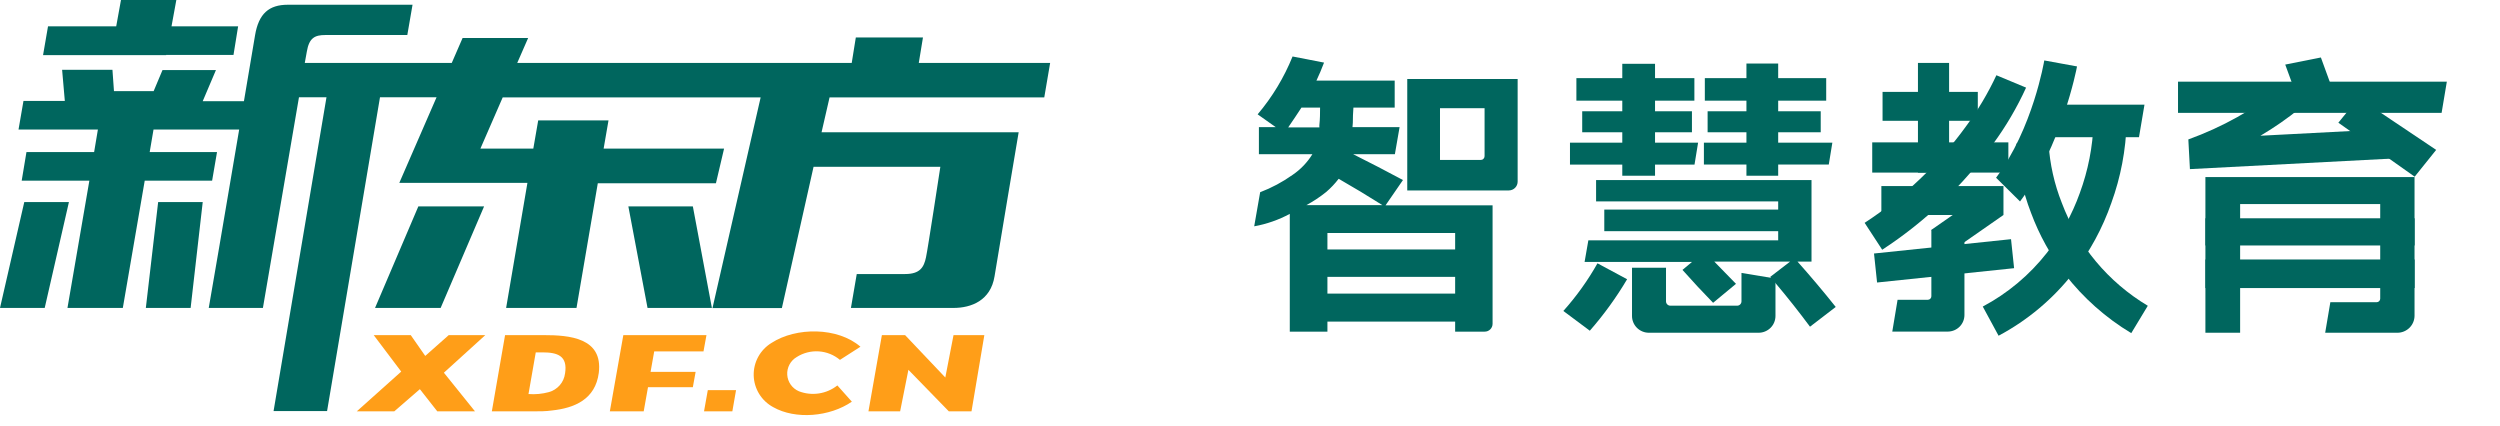
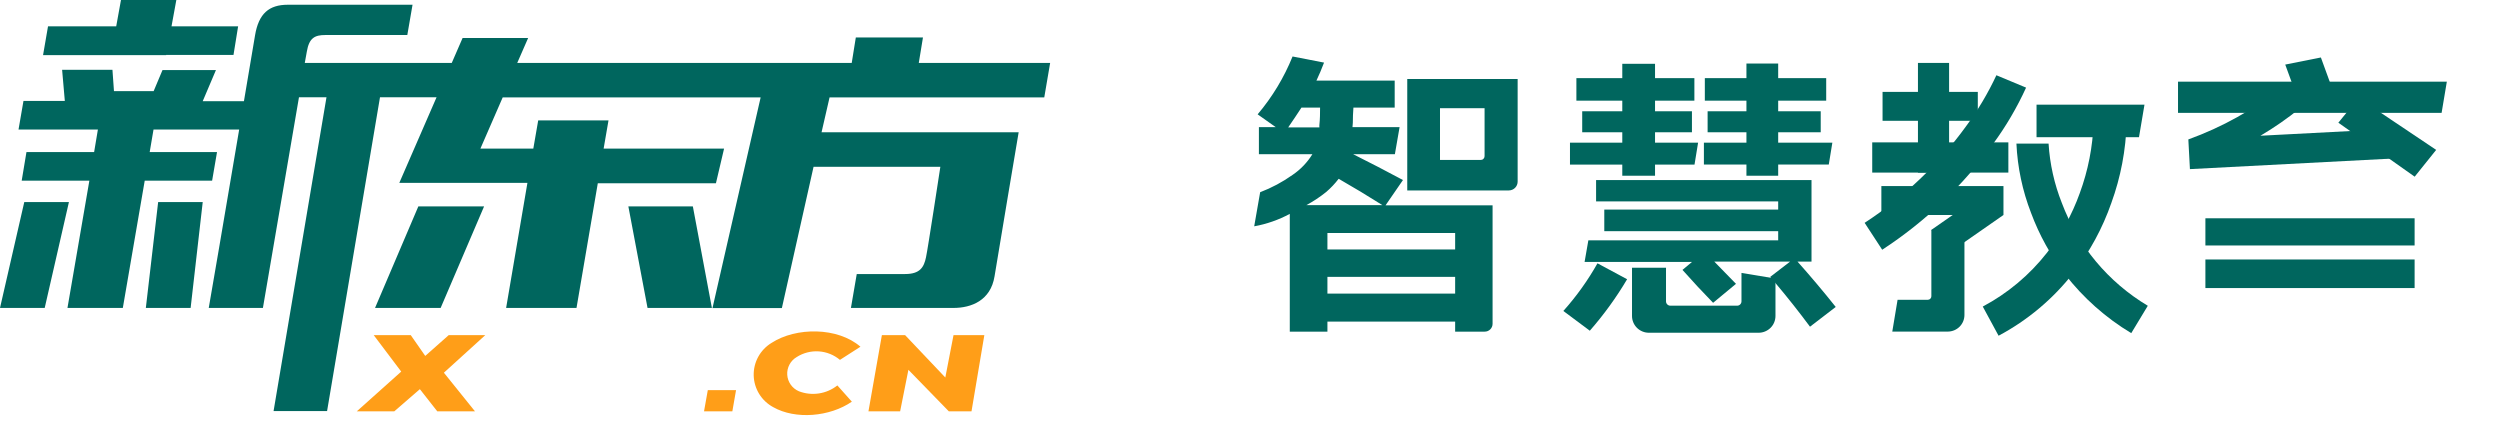
<svg xmlns="http://www.w3.org/2000/svg" width="223" height="38" viewBox="0 0 223 38" fill="none">
  <path d="M63.136 34.802H65.655L65.325 36.693H62.799L63.136 34.802Z" fill="#FF9E18" />
  <path d="M78.664 29.893H80.735L84.322 33.674L85.054 29.893H87.803L86.658 36.692H84.635L81.03 32.987L80.292 36.692H77.466L78.664 29.893Z" fill="#FF9E18" />
-   <path d="M55.601 29.893H63.017L62.752 31.343H58.356L58.032 33.169H62.05L61.802 34.537H57.802L57.418 36.692H54.398L55.601 29.893Z" fill="#FF9E18" />
-   <path d="M48.498 29.893H45.052L43.872 36.692H47.618C48.155 36.692 48.686 36.692 49.223 36.616C51.259 36.398 53.105 35.618 53.412 33.263C53.802 30.122 50.769 29.893 48.515 29.893M50.403 33.304C50.355 33.695 50.192 34.063 49.933 34.361C49.675 34.658 49.333 34.873 48.952 34.978C48.362 35.138 47.75 35.195 47.141 35.148L47.79 31.431C47.99 31.431 48.185 31.431 48.38 31.431C49.742 31.431 50.651 31.742 50.403 33.316" fill="#FF9E18" />
  <path d="M33.335 29.893H36.639L37.931 31.748L40.026 29.893H43.288L39.595 33.245L42.368 36.692H39.005L37.453 34.713L35.17 36.692H31.825L35.789 33.146L33.335 29.893Z" fill="#FF9E18" />
  <path d="M74.687 34.373L75.985 35.83C74.009 37.186 70.953 37.444 68.97 36.317C68.456 36.04 68.025 35.634 67.719 35.138C67.414 34.642 67.245 34.075 67.23 33.494C67.215 32.913 67.355 32.338 67.634 31.827C67.914 31.317 68.324 30.889 68.823 30.586C71.017 29.165 74.723 29.171 76.752 30.927L74.923 32.101C74.391 31.654 73.73 31.389 73.036 31.343C72.341 31.298 71.65 31.475 71.065 31.849C70.79 32.01 70.566 32.243 70.418 32.524C70.269 32.804 70.201 33.12 70.222 33.437C70.243 33.753 70.351 34.057 70.535 34.316C70.719 34.575 70.972 34.777 71.265 34.902C71.832 35.119 72.445 35.186 73.045 35.095C73.645 35.004 74.211 34.76 74.687 34.385" fill="#FF9E18" />
  <path d="M33.453 27.468H39.305L43.182 18.408H37.317L33.453 27.468ZM56.049 18.408L57.76 27.468H63.501L61.802 18.408H56.049ZM14.815 4.903H20.827L21.24 2.349H15.299L15.729 0H10.791L10.366 2.349H4.283L3.841 4.915H14.826L14.815 4.903ZM93.148 8.69L93.673 5.613H81.956L82.328 3.341H76.339L75.974 5.613H46.138L47.111 3.388H41.264L40.297 5.613H27.187C27.281 5.073 27.34 4.727 27.37 4.598C27.576 3.382 28.078 3.124 29.016 3.124H36.332L36.798 0.423H25.671C24.001 0.423 23.075 1.204 22.75 3.153C22.685 3.541 22.29 5.895 21.759 9.025H18.083L19.263 6.248H14.496L13.706 8.127H10.166L10.03 6.224H5.54L5.782 9.001H2.094L1.652 11.556H8.732L8.396 13.564H2.36L1.935 16.118H7.971L6.018 27.468H10.956L12.909 16.118H18.921L19.358 13.564H13.352L13.694 11.556H21.334C20.154 18.602 18.62 27.468 18.62 27.468H23.452C23.452 27.468 25.541 15.296 26.668 8.679H29.122L24.402 36.669H29.175L33.895 8.679H38.94L35.618 16.312H47.046L45.146 27.468H51.424L53.324 16.347H63.861L64.587 13.258H53.843L54.279 10.739H48.008L47.571 13.258H42.851L44.84 8.69H67.849L63.554 27.48H69.743L72.569 14.879H83.879C83.879 14.879 82.747 22.313 82.599 22.953C82.416 23.834 82.068 24.444 80.735 24.444H76.422L75.903 27.468H85.048C86.652 27.468 88.363 26.799 88.712 24.656C89.03 22.677 90.865 11.796 90.865 11.796H73.283L73.997 8.69H93.148ZM2.165 18.026L0 27.468H3.988L6.148 18.026H2.165ZM13.009 27.468H17.004L18.083 18.026H14.107L13.009 27.468Z" fill="#00665E" />
  <path d="M203.843 5.761L207.023 5.127L208.262 8.527L205.253 9.619L203.843 5.761Z" fill="#00665E" />
  <path d="M214.227 11.45L201.631 12.108C202.87 11.376 204.054 10.554 205.171 9.648L203.548 7.774C201.04 9.772 198.22 11.347 195.2 12.437L195.341 15.085L214.369 14.092L214.227 11.45Z" fill="#00665E" />
  <path d="M215.389 15.76L208.581 10.945L210.386 8.731L217.307 13.37L215.389 15.76Z" fill="#00665E" />
  <path d="M215.383 19.471H196.722V21.896H215.383V19.471Z" fill="#00665E" />
  <path d="M215.383 23.146H196.722V25.695H215.383V23.146Z" fill="#00665E" />
  <path d="M218.257 7.287H194.279V10.07H217.791L218.257 7.287Z" fill="#00665E" />
-   <path d="M196.722 15.795V29.682H199.819V18.202H212.315V26.64C212.315 26.682 212.307 26.723 212.291 26.762C212.275 26.8 212.252 26.835 212.222 26.864C212.192 26.894 212.157 26.917 212.119 26.933C212.08 26.949 212.038 26.957 211.997 26.957H207.867L207.406 29.682H213.843C214.25 29.682 214.64 29.521 214.928 29.235C215.216 28.948 215.377 28.56 215.377 28.155V15.795H196.722Z" fill="#00665E" />
  <path d="M176.42 8.197H167.924V10.775H176.42V8.197Z" fill="#00665E" />
  <path d="M167.818 16.6V19.177H174.184L172.278 20.504L173.765 22.618L178.709 19.177V16.6H167.818Z" fill="#00665E" />
  <path d="M179.146 12.7H167.003V15.395H179.146V12.7Z" fill="#00665E" />
-   <path d="M179.384 21.335L167.162 22.613L167.435 25.2L179.657 23.922L179.384 21.335Z" fill="#00665E" />
  <path d="M173.859 5.613H171.081V15.396H173.859V5.613Z" fill="#00665E" />
  <path d="M167.889 22.272L166.325 19.877C169.848 17.581 172.916 14.659 175.376 11.257C176.427 9.835 177.332 8.313 178.078 6.712L180.727 7.816C179.919 9.587 178.931 11.272 177.777 12.842C175.097 16.564 171.748 19.761 167.9 22.272" fill="#00665E" />
-   <path d="M180.179 17.962L178.049 15.854C181.341 11.456 182.338 5.455 182.35 5.391L185.27 5.925C185.223 6.207 183.884 13.036 180.179 17.98" fill="#00665E" />
  <path d="M190.108 29.717C187.832 28.35 185.831 26.574 184.208 24.48C182.924 22.811 181.9 20.961 181.169 18.99C180.403 17.014 179.962 14.928 179.865 12.812H181.299H182.733C182.845 14.625 183.243 16.408 183.913 18.097C185.353 21.932 188.056 25.167 191.583 27.275L190.108 29.717Z" fill="#00665E" />
  <path d="M178.273 29.947L176.863 27.345C179.078 26.168 181.022 24.541 182.568 22.572C183.832 20.957 184.828 19.151 185.518 17.222C186.259 15.21 186.673 13.093 186.745 10.951L189.695 10.916C189.631 13.369 189.171 15.796 188.332 18.103C187.551 20.348 186.41 22.452 184.952 24.333C183.147 26.651 180.871 28.564 178.273 29.947Z" fill="#00665E" />
  <path d="M181.659 9.335V12.236H190.798L191.288 9.335H181.659Z" fill="#00665E" />
  <path d="M172.278 20.511V26.424C172.278 26.507 172.246 26.587 172.187 26.646C172.129 26.705 172.049 26.739 171.966 26.741H169.264L168.792 29.577H173.759C174.147 29.572 174.518 29.417 174.793 29.144C175.067 28.87 175.224 28.501 175.228 28.115V20.481L172.278 20.511Z" fill="#00665E" />
  <path d="M115.297 5.038L118.105 5.584C117.887 6.171 117.663 6.676 117.427 7.187H124.406V9.6H120.725C120.69 10.055 120.672 10.507 120.672 10.957C120.655 11.083 120.645 11.211 120.642 11.338H124.843L124.424 13.752H120.695C122.19 14.499 123.673 15.269 125.144 16.059L123.592 18.314H133.138V28.883C133.138 28.976 133.12 29.067 133.084 29.152C133.049 29.237 132.996 29.315 132.931 29.38C132.865 29.445 132.787 29.496 132.701 29.531C132.615 29.566 132.523 29.583 132.43 29.582H129.799V28.684H118.406V29.582H115.049V19.078C114.057 19.612 112.985 19.987 111.875 20.187L112.406 17.146C113.431 16.755 114.403 16.236 115.297 15.601C116.012 15.117 116.615 14.486 117.067 13.752H112.294V11.338H113.792L112.182 10.199C113.488 8.654 114.54 6.912 115.297 5.038ZM117.751 9.6H116.088C115.704 10.188 115.315 10.775 114.908 11.362H117.692C117.682 11.28 117.682 11.197 117.692 11.115C117.745 10.604 117.751 10.105 117.751 9.6ZM118.3 17.122C117.747 17.566 117.155 17.959 116.53 18.297H123.309C122.017 17.48 120.713 16.694 119.409 15.948C119.081 16.376 118.709 16.769 118.3 17.122ZM118.406 22.254H129.799V20.786H118.406V22.254ZM118.406 26.188H129.799V24.697H118.406V26.188ZM135.374 7.046V16.2C135.374 16.408 135.292 16.607 135.145 16.755C134.998 16.902 134.798 16.986 134.59 16.987H125.527V7.046H135.374ZM128.448 14.268H132.082C132.173 14.268 132.26 14.233 132.324 14.169C132.388 14.105 132.424 14.018 132.424 13.928V9.653H128.448V14.268Z" fill="#00665E" />
  <path d="M142.495 23.487L145.138 24.908C144.174 26.538 143.06 28.075 141.811 29.5L139.451 27.738C140.617 26.435 141.638 25.01 142.495 23.487Z" fill="#00665E" />
  <path d="M144.708 6.97V5.69H147.629V6.97H151.139V8.979H147.629V9.924H150.921V11.797H147.629V12.725H151.47L151.151 14.68H147.629V15.678H144.708V14.68H140.042V12.725H144.708V11.797H141.133V9.924H144.708V8.979H140.614V6.97H144.708Z" fill="#00665E" />
  <path d="M157.959 24.773C157.944 24.746 157.926 24.721 157.906 24.697L159.676 23.335H152.915L154.85 25.319L152.808 27.011C151.876 26.055 150.966 25.077 150.077 24.075L150.926 23.364H141.345L141.681 21.438H158.614V17.962H142.371V16.06H161.587V23.335H160.337C161.517 24.658 162.653 26.006 163.747 27.38L161.452 29.142C160.472 27.823 159.463 26.547 158.425 25.314L157.959 24.773Z" fill="#00665E" />
  <path d="M155.782 6.97V5.666H158.614V6.97H162.897V8.978H158.614V9.923H162.408V11.796H158.614V12.724H163.446L163.127 14.679H158.614V15.677H155.782V14.679H151.988V12.724H155.782V11.796H152.319V9.923H155.782V8.978H152.071V6.97H155.782Z" fill="#00665E" />
  <path d="M161.322 18.695H143.103V20.621H161.322V18.695Z" fill="#00665E" />
  <path d="M155.34 26.88C155.34 26.982 155.299 27.08 155.228 27.152C155.156 27.225 155.058 27.266 154.956 27.268H148.991C148.889 27.266 148.791 27.225 148.72 27.152C148.648 27.08 148.608 26.982 148.608 26.88V23.88H145.575V28.184C145.575 28.581 145.734 28.962 146.016 29.243C146.298 29.523 146.681 29.681 147.08 29.681H156.868C157.267 29.681 157.649 29.523 157.932 29.243C158.214 28.962 158.372 28.581 158.372 28.184V24.849L155.34 24.344V26.88Z" fill="#00665E" />
</svg>